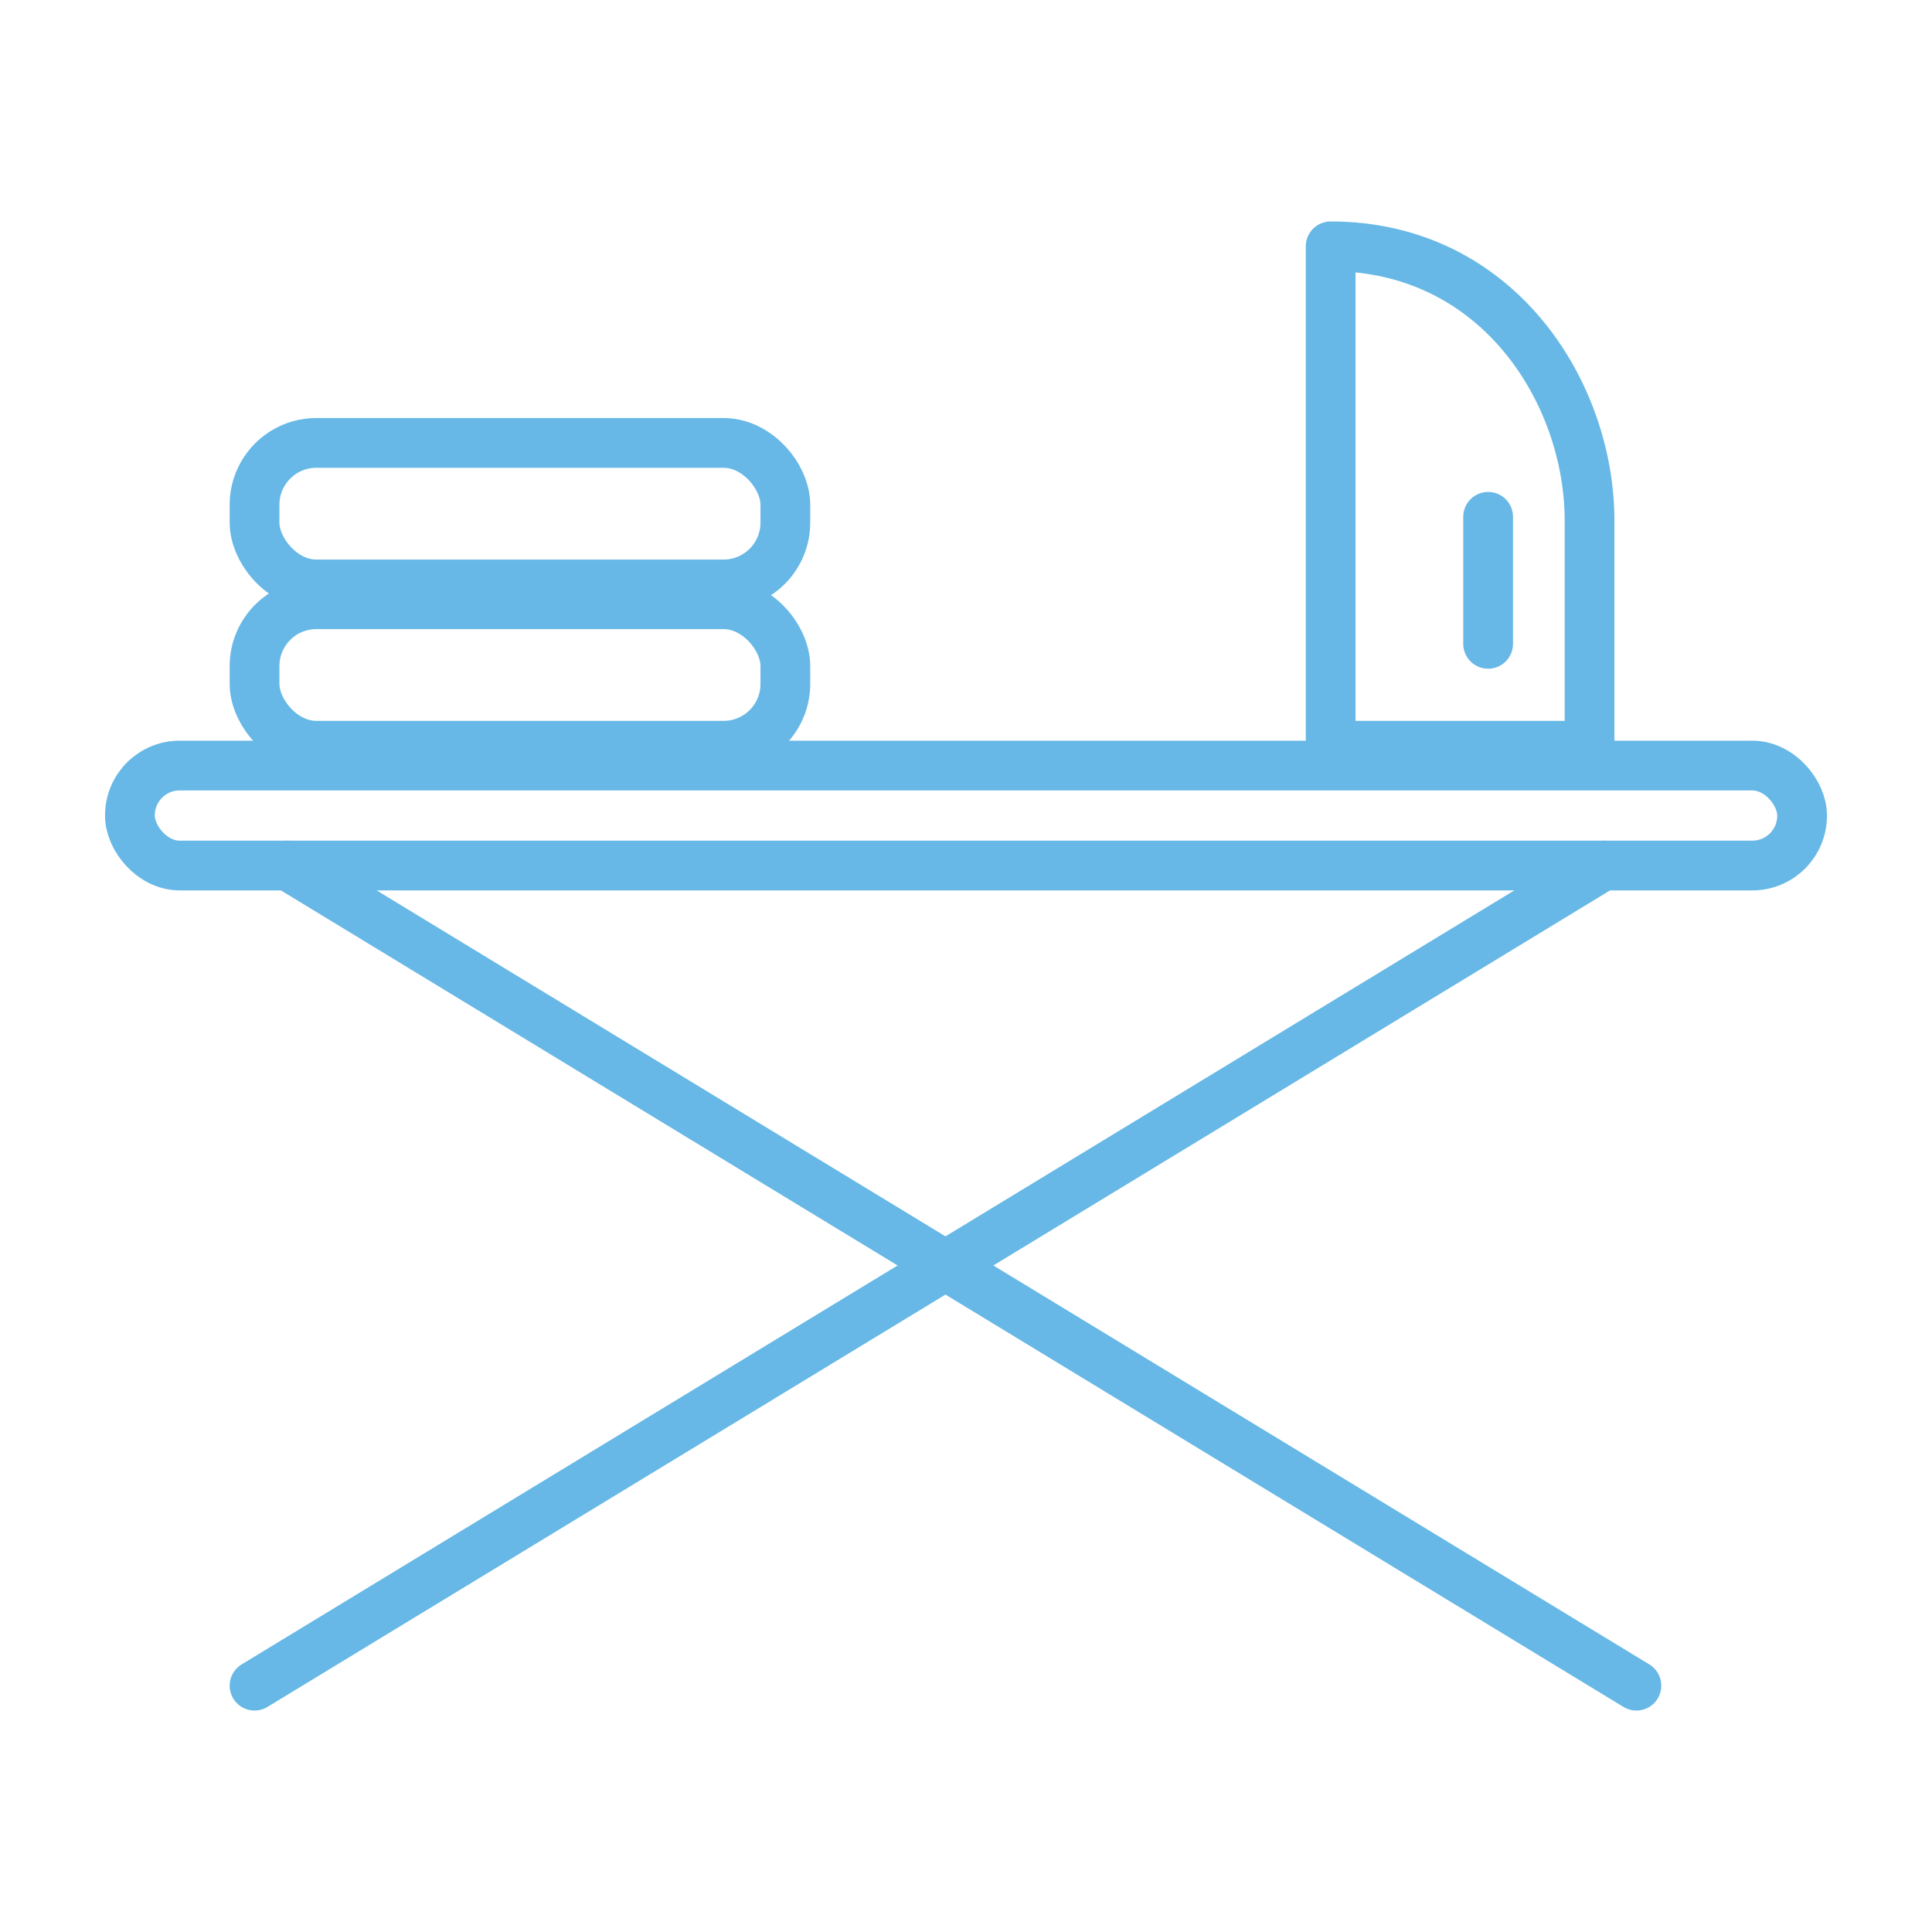
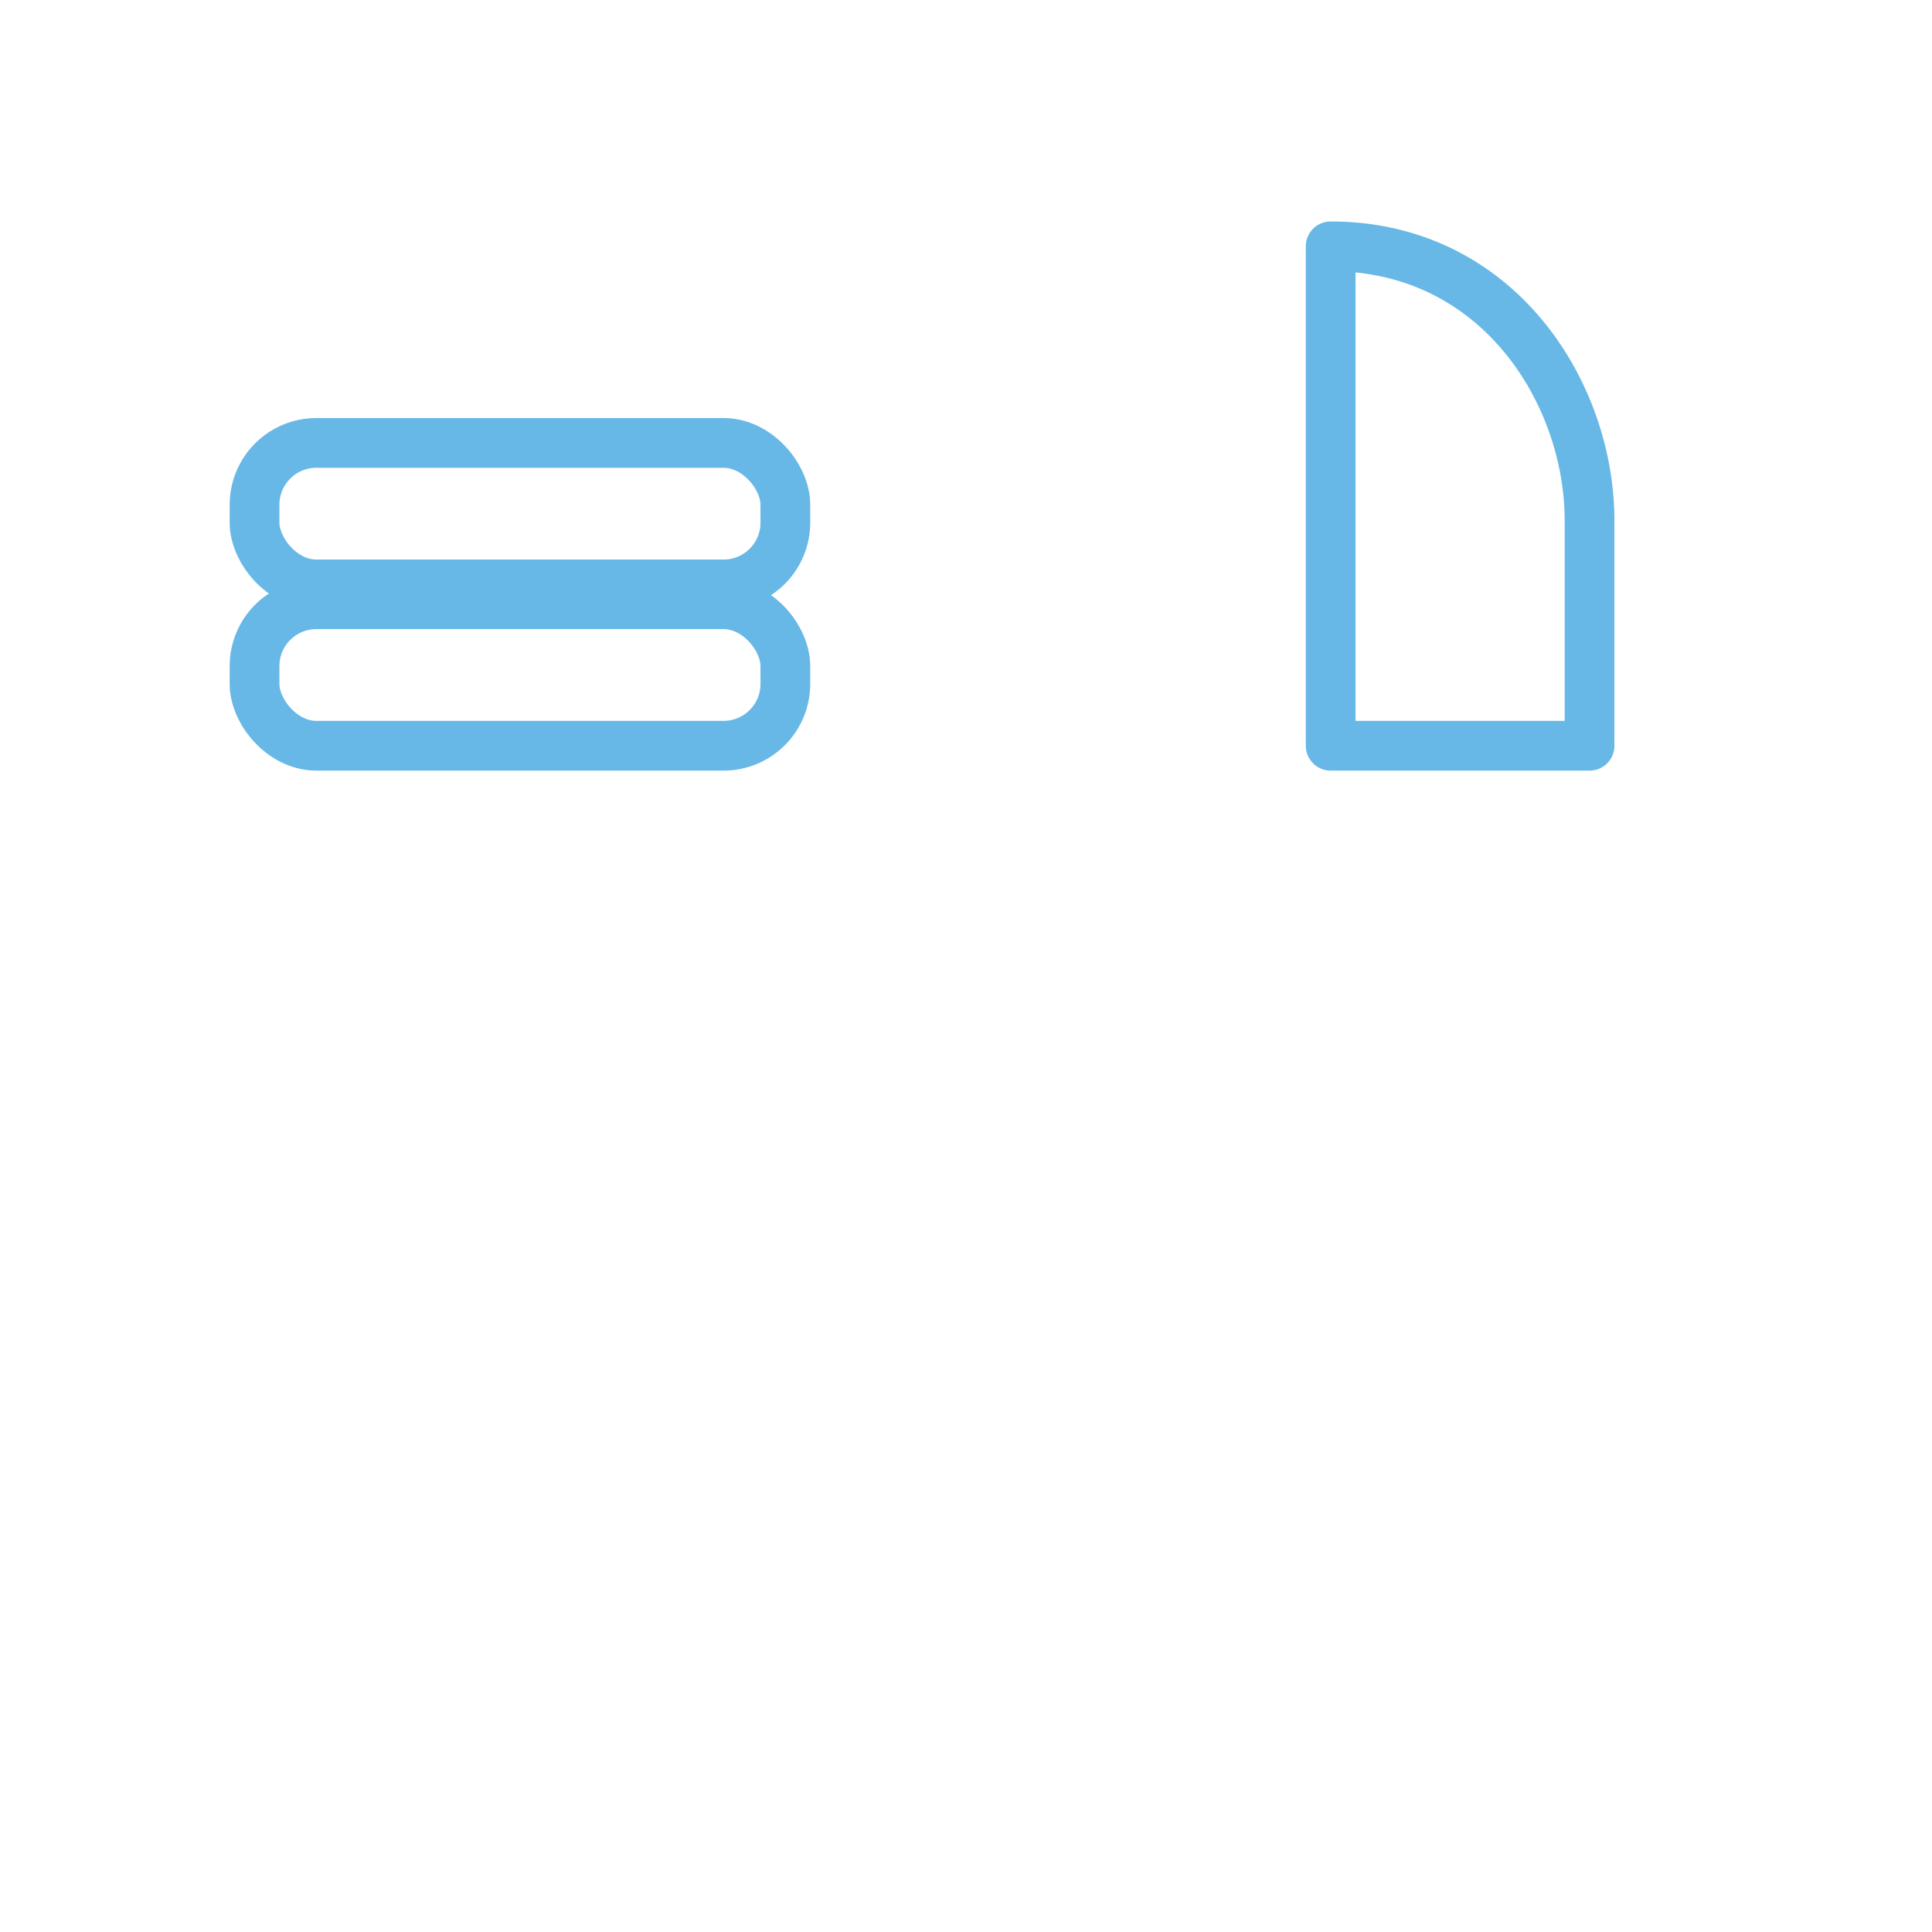
<svg xmlns="http://www.w3.org/2000/svg" id="Layer_1" viewBox="0 0 40 40">
  <defs>
    <style>.cls-1{fill:none;stroke:#67b8e6;stroke-linecap:round;stroke-linejoin:round;stroke-width:1.03px;}</style>
  </defs>
-   <line class="cls-1" x1="5.96" y1="17.92" x2="33.88" y2="34.9" />
-   <line class="cls-1" x1="33.19" y1="17.92" x2="5.27" y2="34.9" />
-   <rect class="cls-1" x="2.69" y="15.85" width="34.62" height="2.07" rx="1.03" ry="1.03" />
  <rect class="cls-1" x="5.27" y="12.51" width="10.99" height="2.93" rx="1.28" ry="1.28" />
  <rect class="cls-1" x="5.27" y="9.17" width="10.99" height="2.93" rx="1.28" ry="1.28" />
  <path class="cls-1" d="m27.55,5.1v10.34h5.36v-4.66c0-2.65-1.9-5.68-5.36-5.68Z" />
-   <line class="cls-1" x1="30.81" y1="10.7" x2="30.81" y2="13.33" />
</svg>